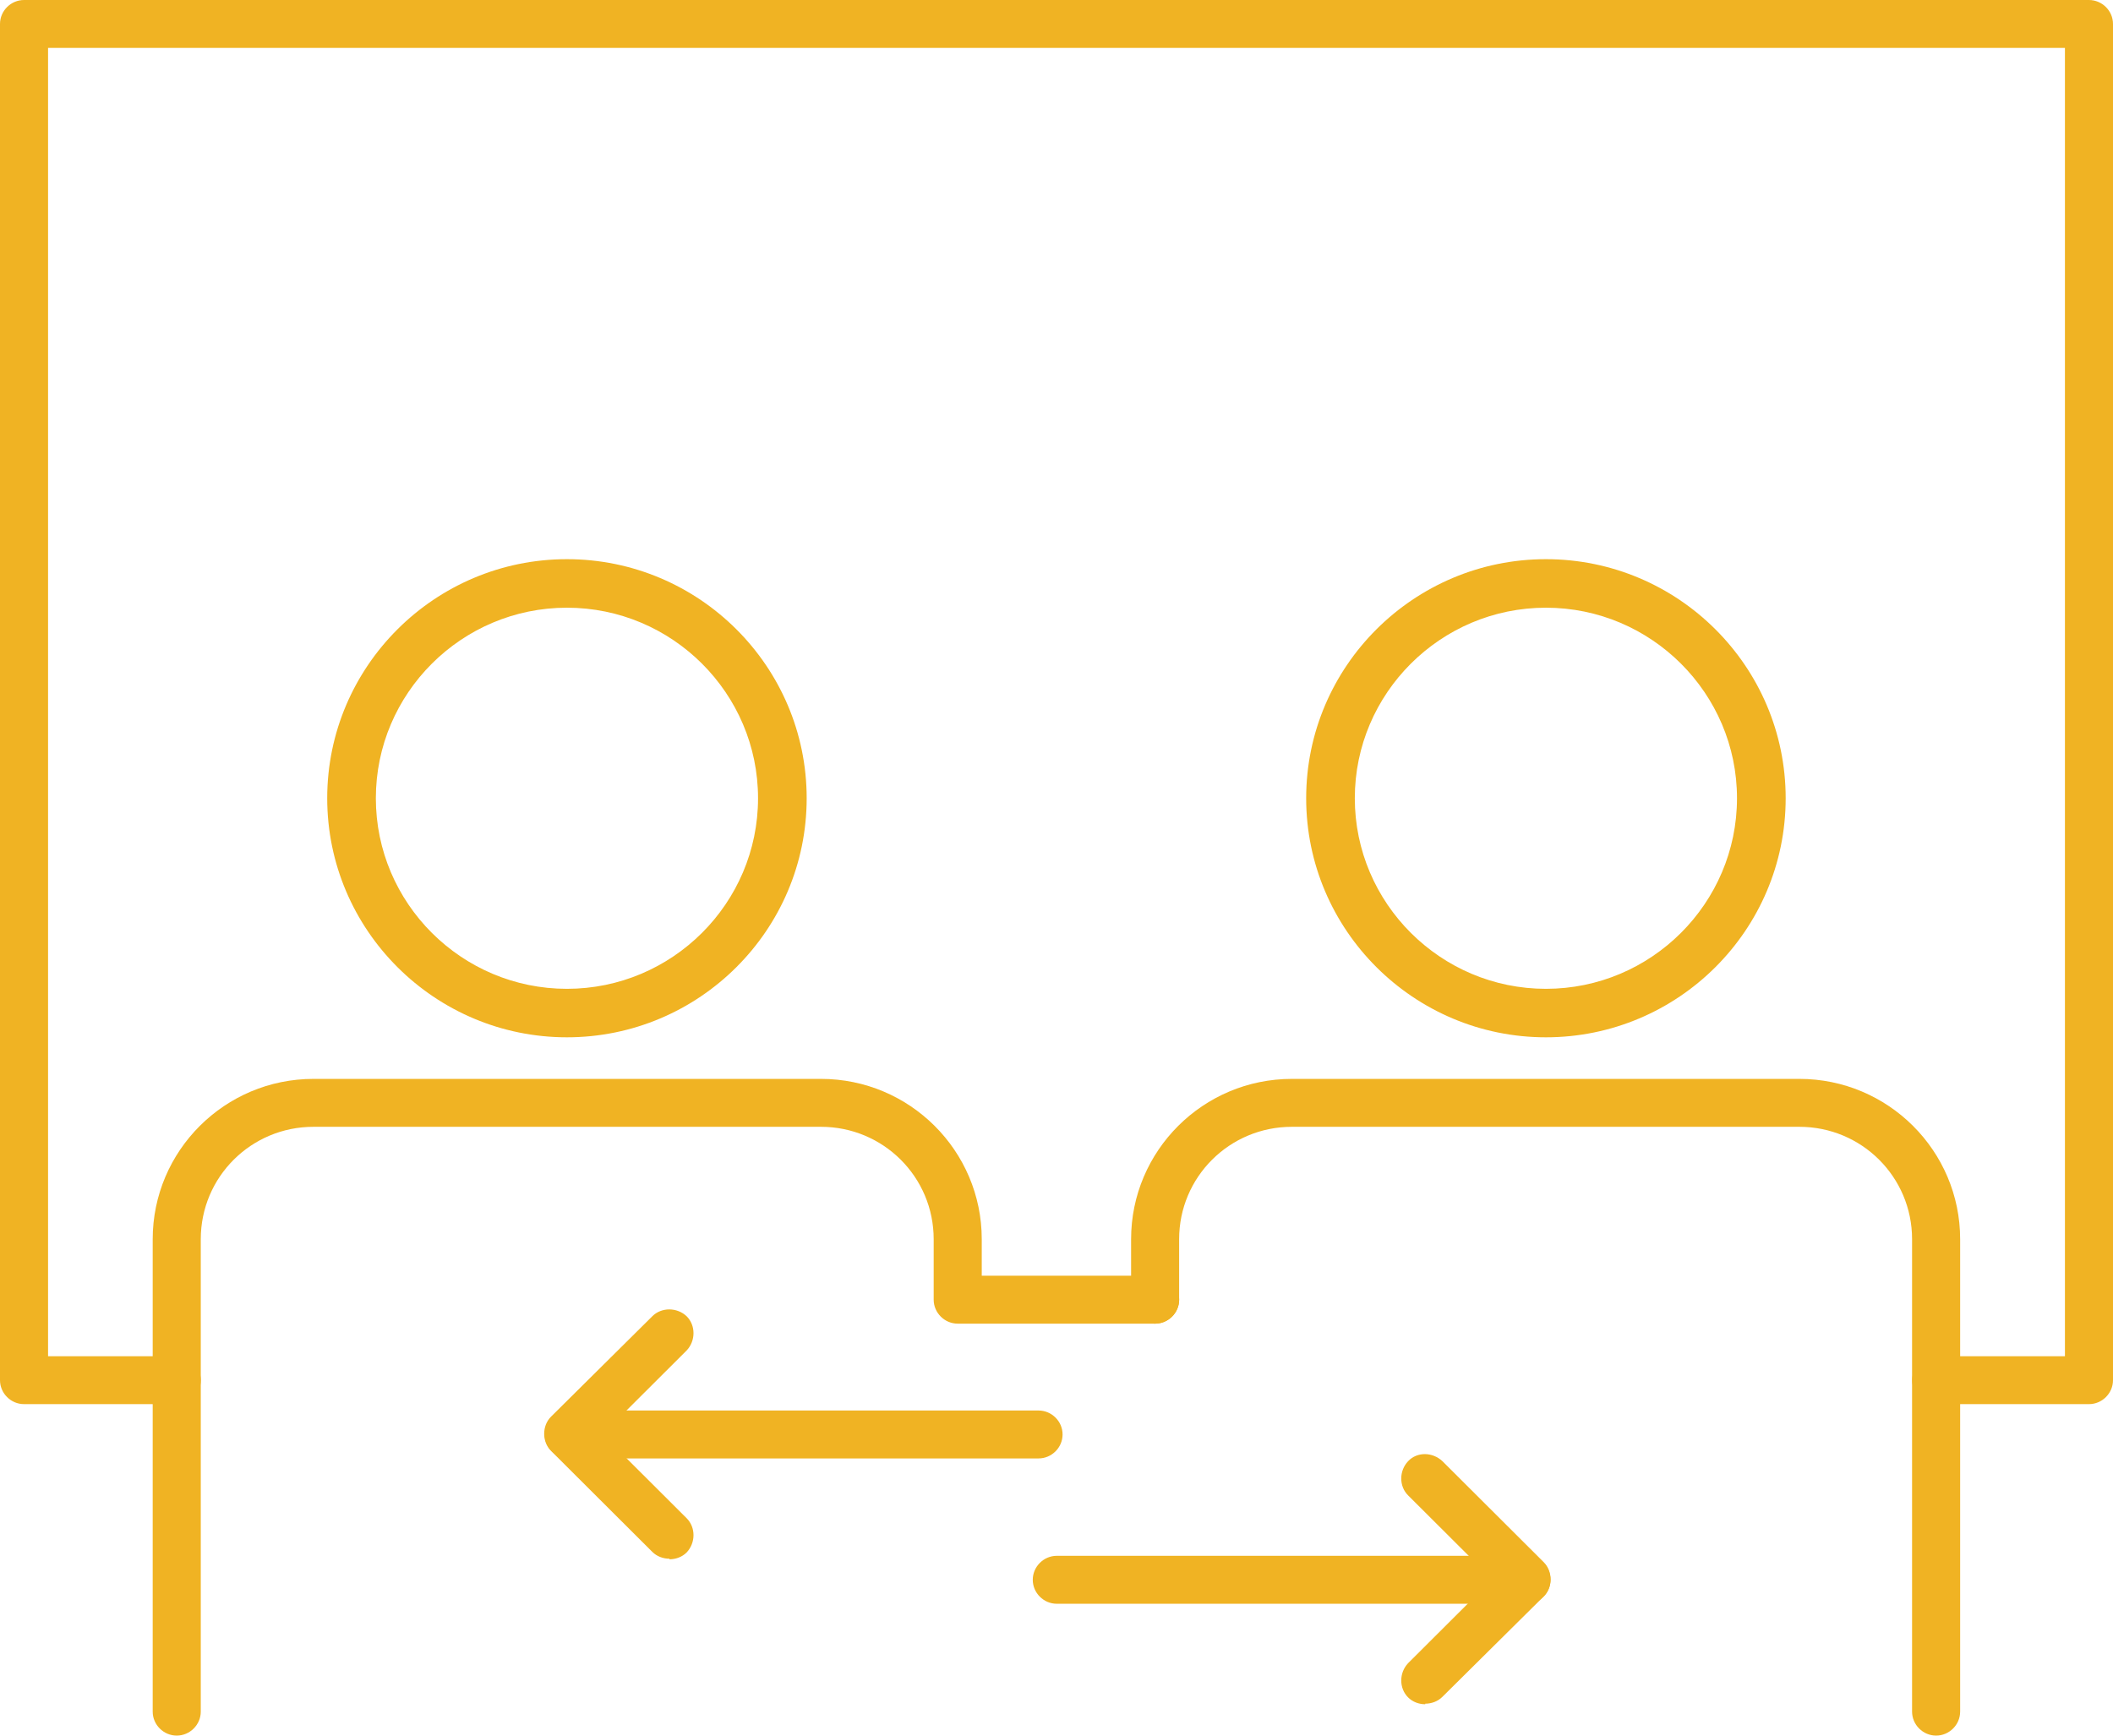
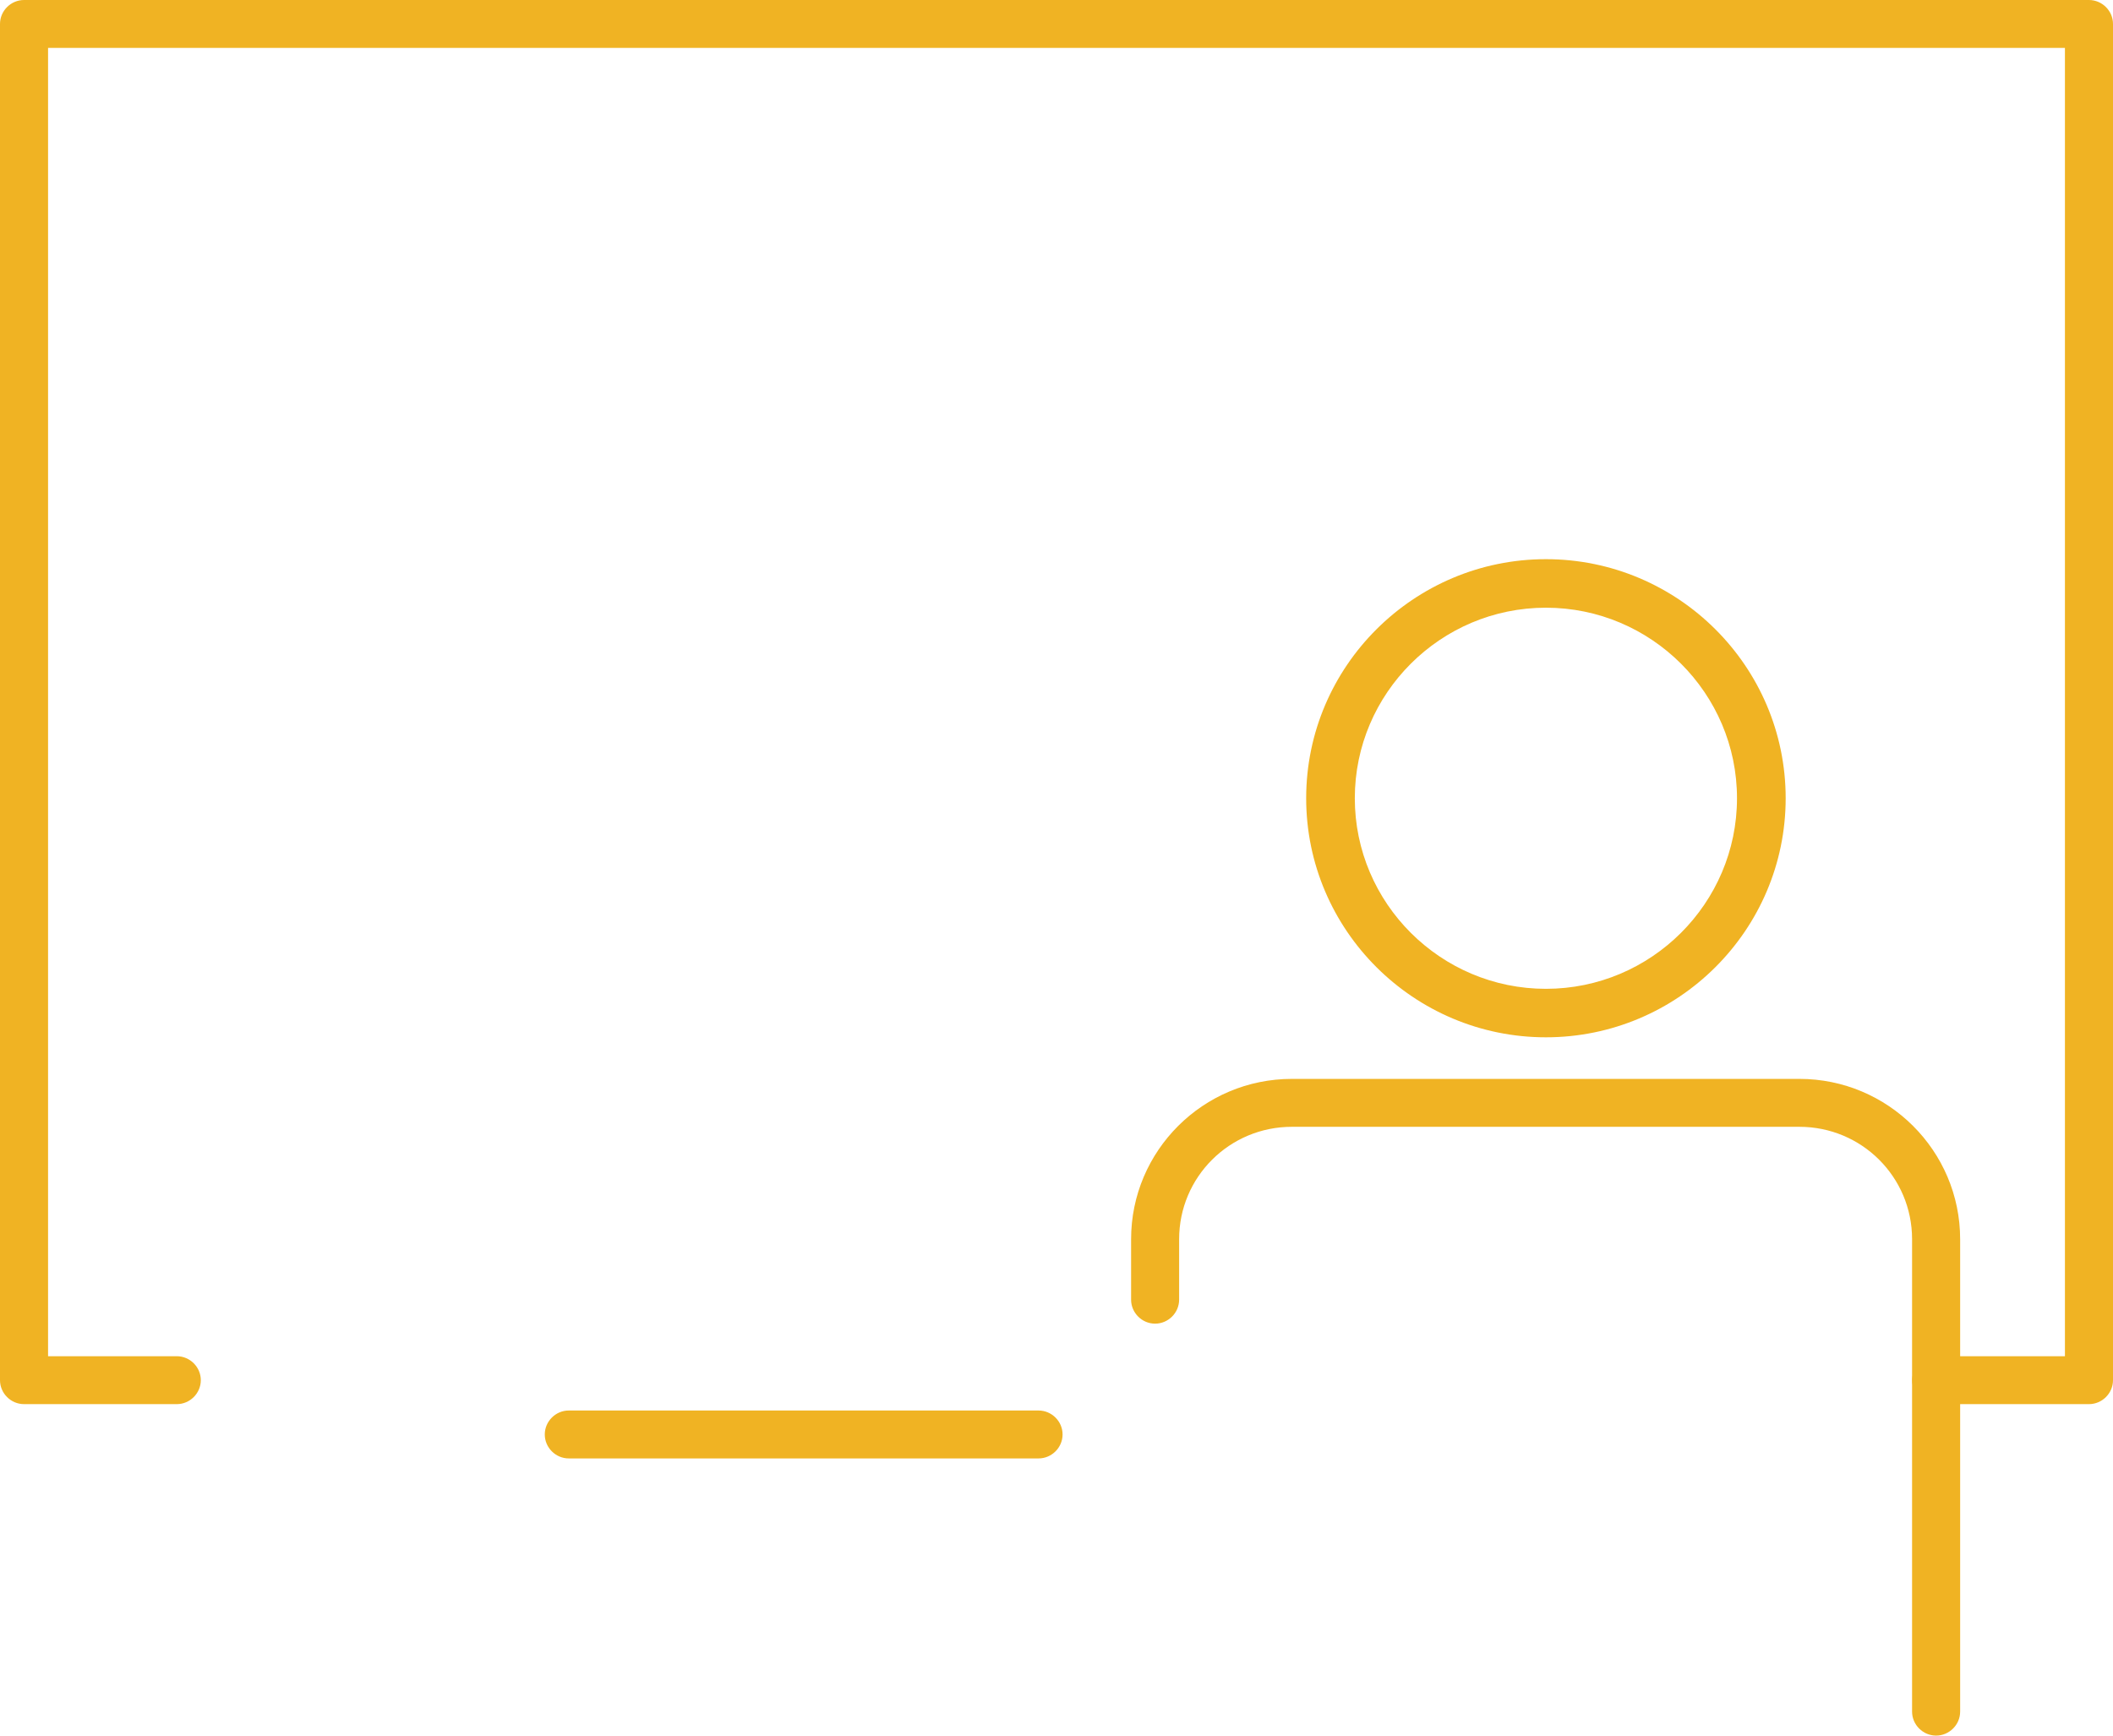
<svg xmlns="http://www.w3.org/2000/svg" width="56" height="46" viewBox="0 0 56 46" fill="none">
  <g clip-path="url('#clip0_3894_34663')">
-     <path d="M4.684 45.999C4.335 45.999 4.047 45.711 4.047 45.364V32.843C4.047 30.499 5.958 28.594 8.308 28.594H21.758C24.109 28.594 26.019 30.499 26.019 32.843V33.811H30.614C30.963 33.811 31.251 34.098 31.251 34.446C31.251 34.794 30.963 35.081 30.614 35.081H25.382C25.034 35.081 24.745 34.794 24.745 34.446V32.843C24.745 31.195 23.411 29.864 21.758 29.864H8.308C6.655 29.864 5.321 31.195 5.321 32.843V45.364C5.321 45.711 5.033 45.999 4.684 45.999Z" fill="#F0B323" />
-     <path d="M15.025 27.492C11.523 27.492 8.672 24.649 8.672 21.156C8.672 17.663 11.523 14.82 15.025 14.82C18.528 14.82 21.379 17.663 21.379 21.156C21.379 24.649 18.528 27.492 15.025 27.492ZM15.025 16.106C12.235 16.106 9.961 18.374 9.961 21.156C9.961 23.939 12.235 26.207 15.025 26.207C17.816 26.207 20.09 23.939 20.09 21.156C20.09 18.374 17.816 16.106 15.025 16.106Z" fill="#F0B323" />
    <path d="M51.312 45.999C50.963 45.999 50.675 45.711 50.675 45.364V32.843C50.675 31.195 49.341 29.864 47.688 29.864H34.238C32.585 29.864 31.25 31.195 31.25 32.843V34.446C31.25 34.794 30.962 35.081 30.613 35.081C30.265 35.081 29.977 34.794 29.977 34.446V32.843C29.977 30.499 31.887 28.594 34.238 28.594H47.688C50.038 28.594 51.949 30.499 51.949 32.843V45.364C51.949 45.711 51.661 45.999 51.312 45.999Z" fill="#F0B323" />
    <path d="M40.971 27.492C37.468 27.492 34.617 24.649 34.617 21.156C34.617 17.663 37.468 14.82 40.971 14.82C44.474 14.82 47.325 17.663 47.325 21.156C47.325 24.649 44.474 27.492 40.971 27.492ZM40.971 16.106C38.181 16.106 35.906 18.374 35.906 21.156C35.906 23.939 38.181 26.207 40.971 26.207C43.761 26.207 46.035 23.939 46.035 21.156C46.035 18.374 43.761 16.106 40.971 16.106Z" fill="#F0B323" />
    <path d="M55.363 37.214H51.314C50.966 37.214 50.678 36.927 50.678 36.579C50.678 36.231 50.966 35.944 51.314 35.944H54.726V1.27H1.274V35.944H4.686C5.034 35.944 5.322 36.231 5.322 36.579C5.322 36.927 5.034 37.214 4.686 37.214H0.637C0.288 37.214 0 36.927 0 36.579V0.635C0 0.287 0.288 0 0.637 0H55.363C55.712 0 56 0.287 56 0.635V36.579C56 36.927 55.712 37.214 55.363 37.214Z" fill="#F0B323" />
-     <path d="M40.458 42.505H28.008C27.659 42.505 27.371 42.217 27.371 41.87C27.371 41.522 27.659 41.234 28.008 41.234H40.458C40.806 41.234 41.094 41.522 41.094 41.87C41.094 42.217 40.806 42.505 40.458 42.505Z" fill="#F0B323" />
-     <path d="M37.774 45.168C37.607 45.168 37.44 45.108 37.319 44.987C37.076 44.745 37.076 44.336 37.319 44.079L39.548 41.856L37.319 39.633C37.076 39.392 37.076 38.983 37.319 38.726C37.561 38.469 37.971 38.484 38.228 38.726L40.913 41.403C41.034 41.524 41.094 41.69 41.094 41.856C41.094 42.023 41.034 42.189 40.913 42.31L38.228 44.971C38.107 45.092 37.94 45.153 37.774 45.153V45.168Z" fill="#F0B323" />
    <path d="M27.524 38.653H15.074C14.726 38.653 14.438 38.366 14.438 38.018C14.438 37.67 14.726 37.383 15.074 37.383H27.524C27.873 37.383 28.161 37.67 28.161 38.018C28.161 38.366 27.873 38.653 27.524 38.653Z" fill="#F0B323" />
-     <path d="M17.743 41.311C17.576 41.311 17.409 41.251 17.288 41.13L14.604 38.453C14.482 38.332 14.422 38.166 14.422 38C14.422 37.833 14.482 37.667 14.604 37.546L17.288 34.885C17.53 34.643 17.94 34.643 18.198 34.885C18.44 35.127 18.44 35.535 18.198 35.792L15.969 38.015L18.198 40.238C18.44 40.48 18.44 40.888 18.198 41.145C18.076 41.266 17.91 41.326 17.743 41.326V41.311Z" fill="#F0B323" />
  </g>
  <defs>
    <clipPath id="clip0_3894_34663">
      <rect width="56" height="46" fill="white" />
    </clipPath>
  </defs>
</svg>